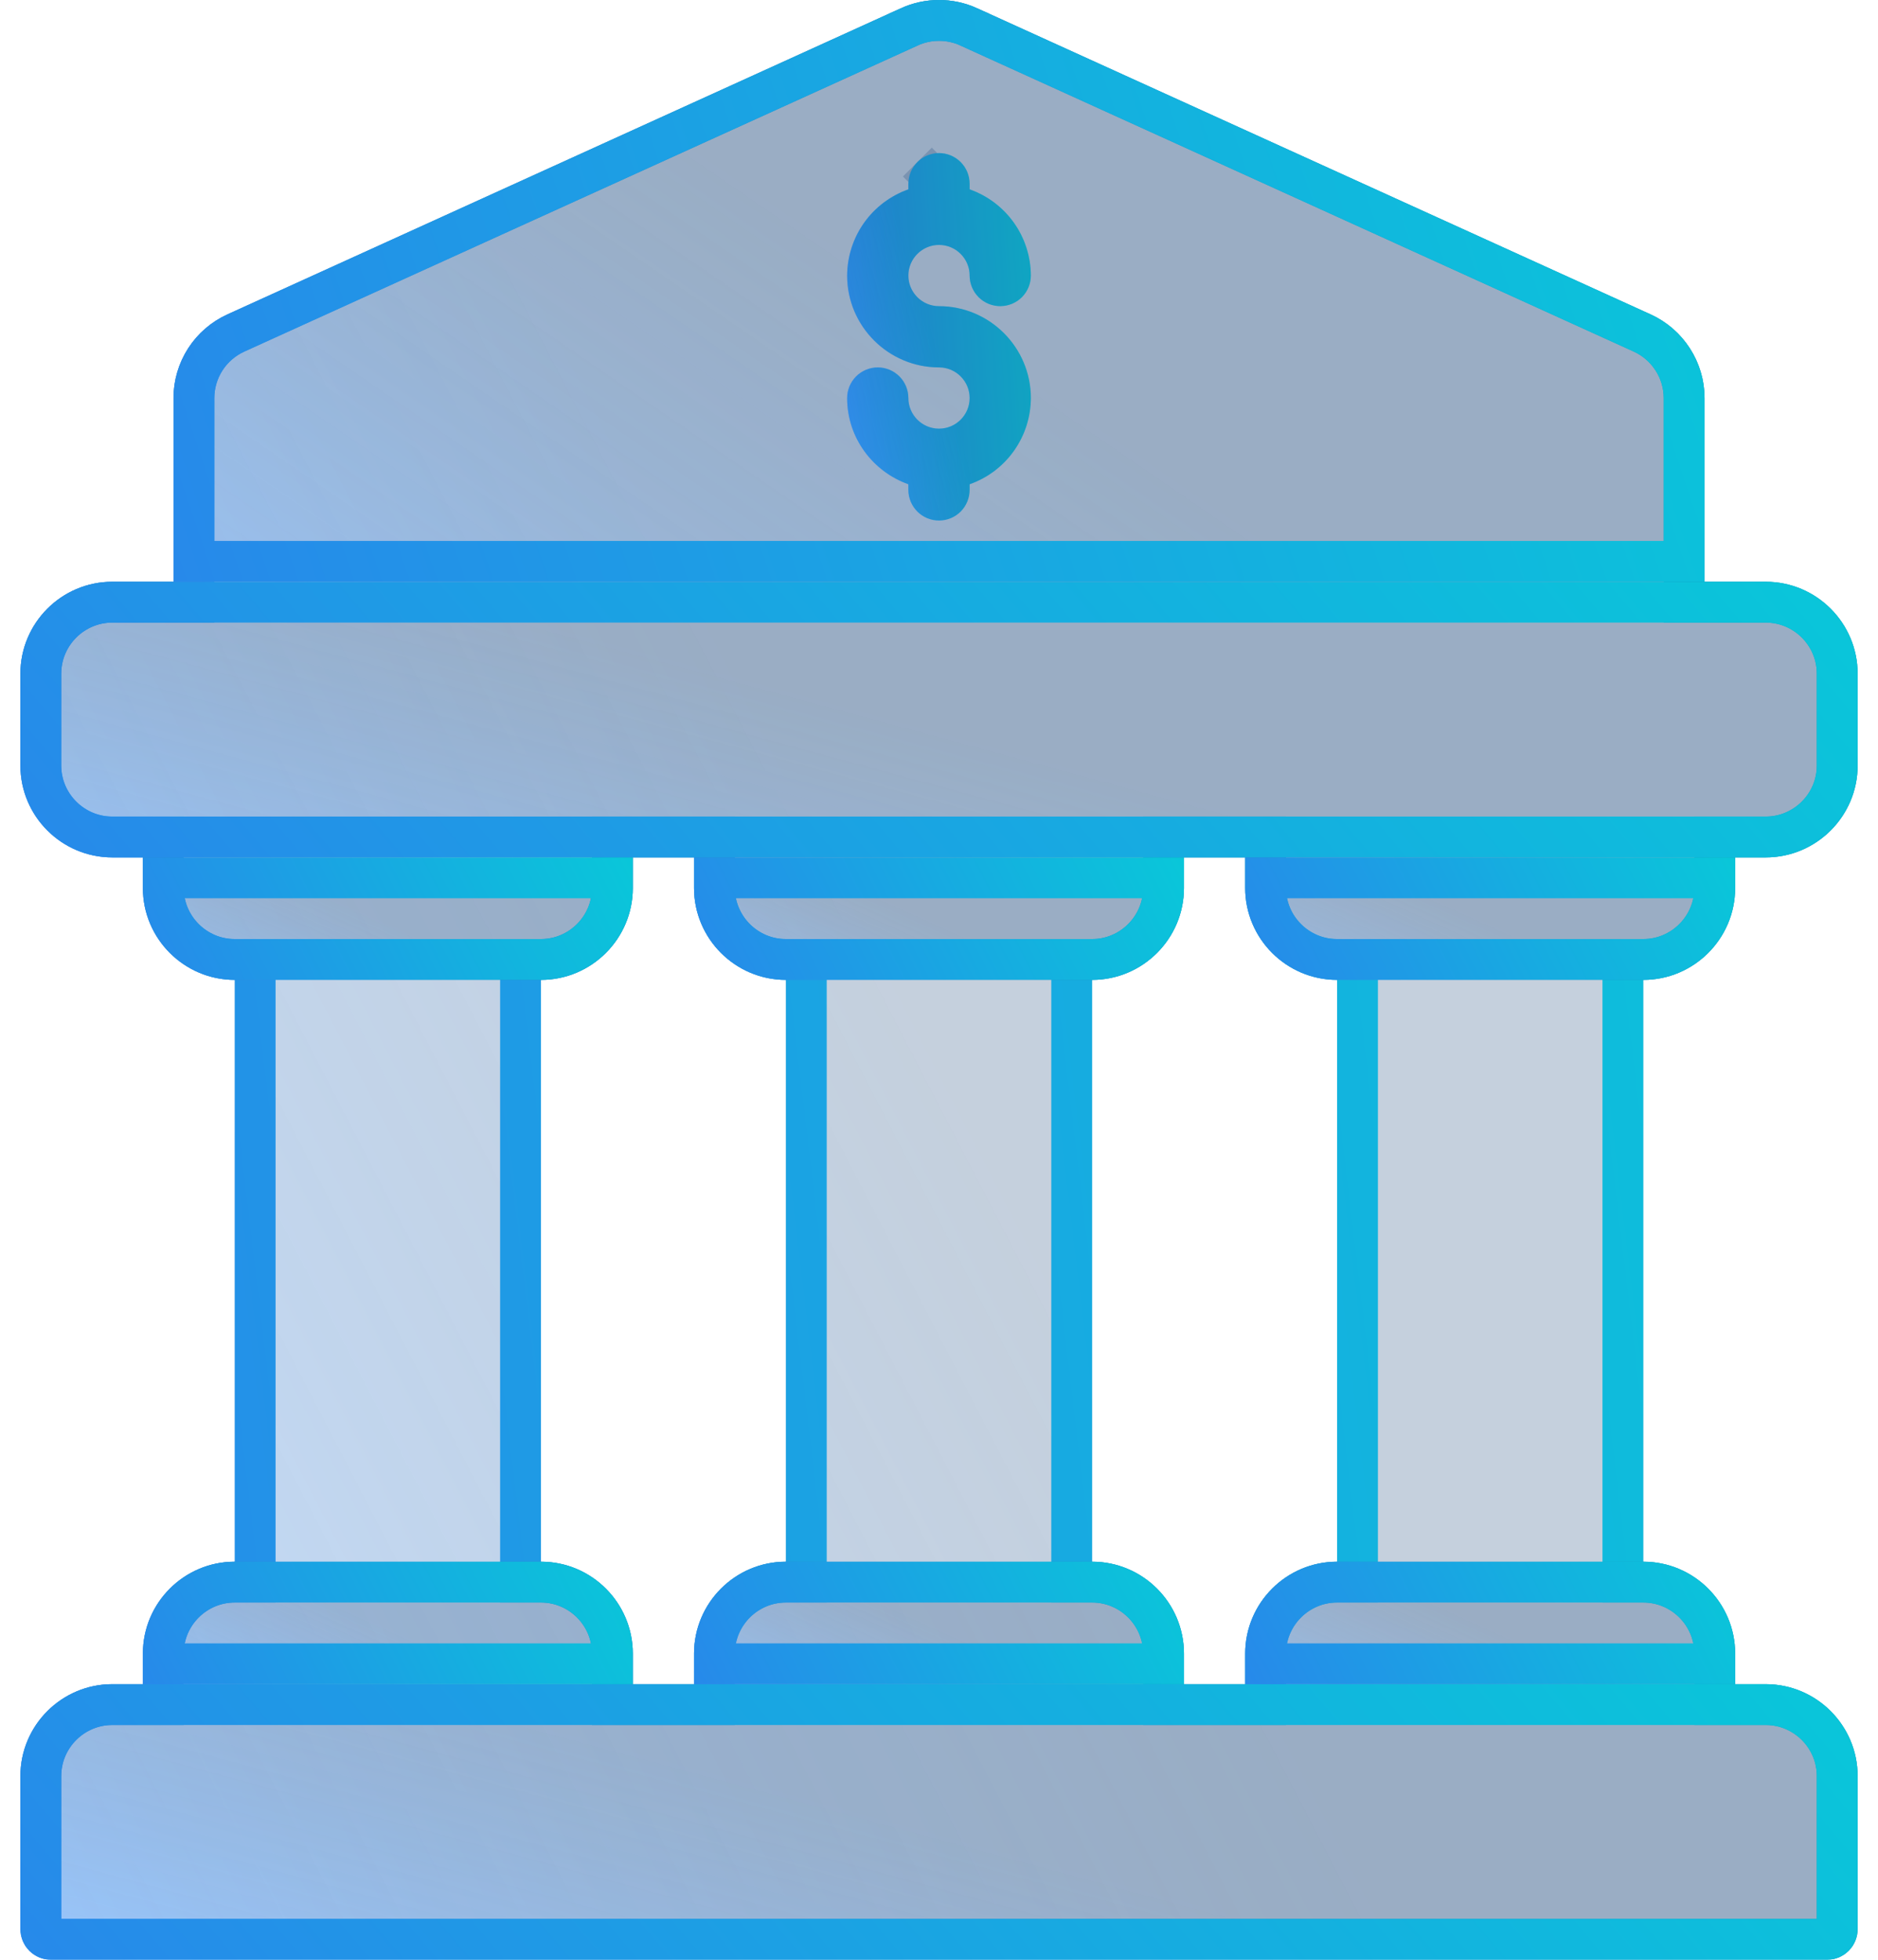
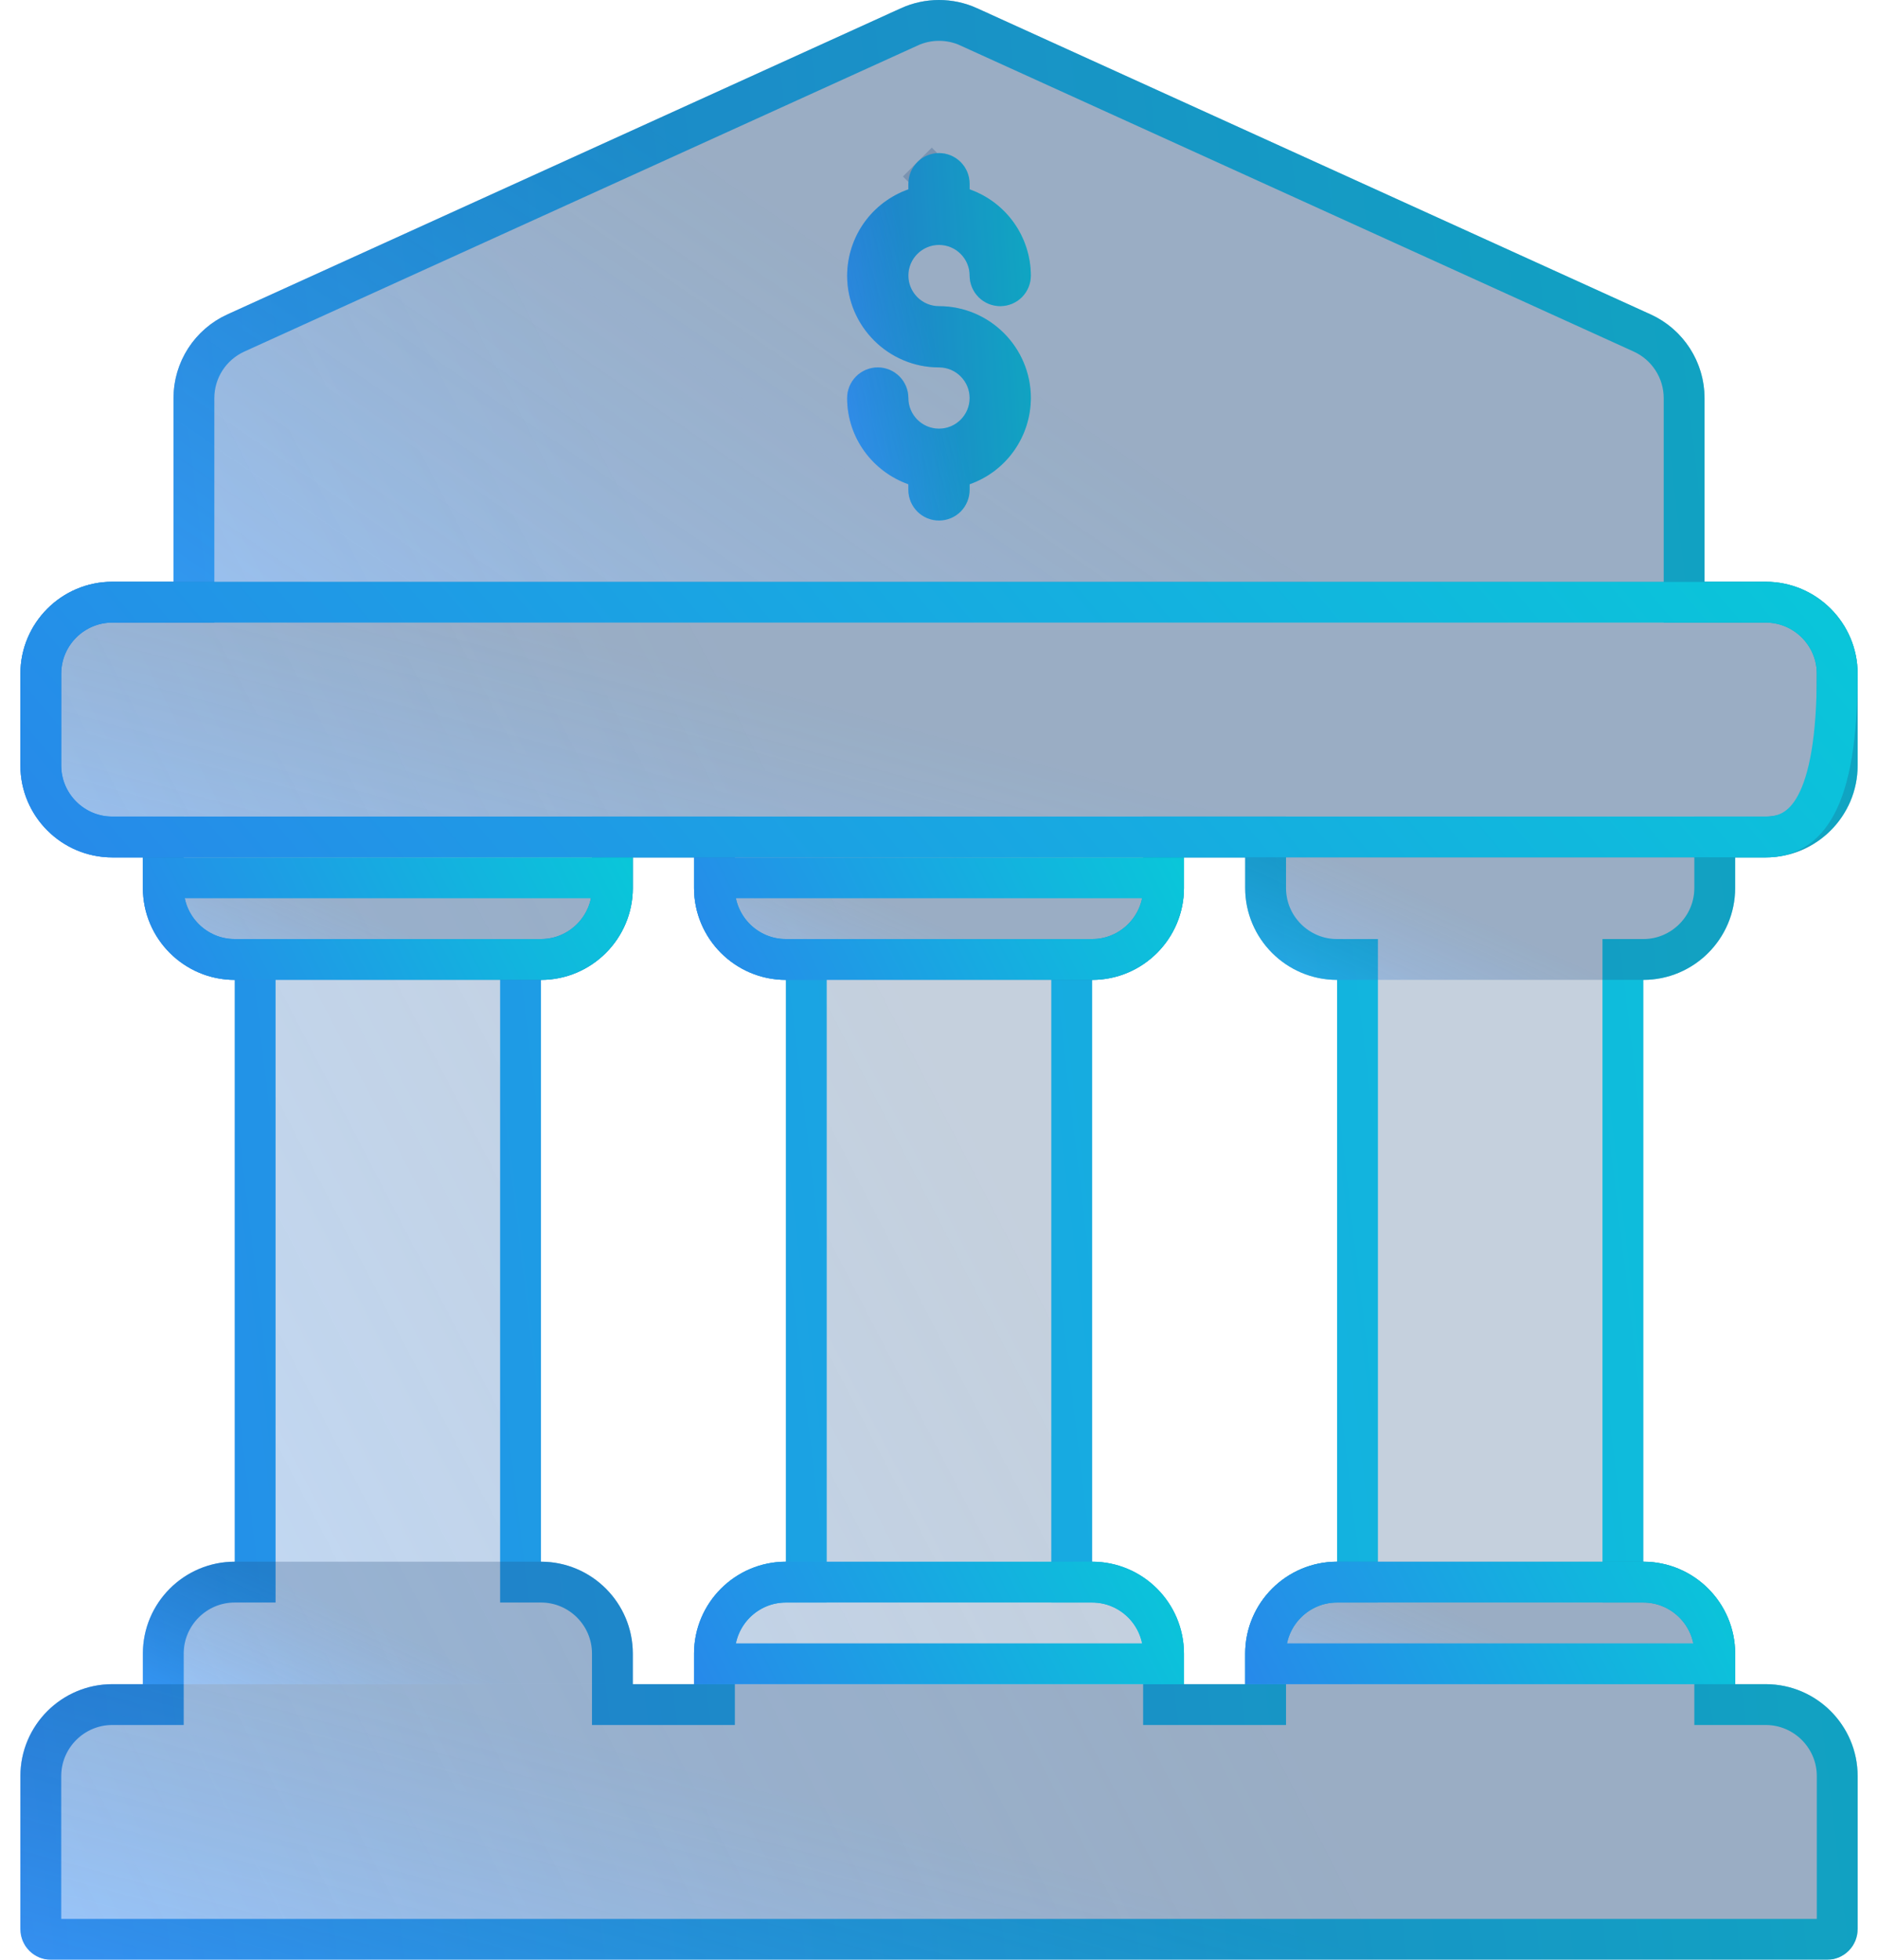
<svg xmlns="http://www.w3.org/2000/svg" width="46" height="48" viewBox="0 0 46 48" fill="none">
  <g filter="url(#filter0_b_1_14061)">
    <path d="M42.501 21.75V21H43.251C44.491 21 45.501 19.99 45.501 18.75V16.5C45.501 15.259 44.491 14.249 43.251 14.249H41.751V9.749C41.751 8.87 41.233 8.066 40.431 7.701L23.931 0.201C23.639 0.069 23.321 0 23 0C22.679 0 22.362 0.069 22.07 0.201L5.569 7.701C5.176 7.88 4.843 8.169 4.609 8.532C4.375 8.895 4.251 9.318 4.25 9.749V14.249H2.75C1.51 14.249 0.5 15.259 0.5 16.5V18.75C0.5 19.99 1.51 21 2.75 21H3.5V21.75C3.5 22.99 4.51 24 5.75 24V38.25C4.51 38.25 3.5 39.259 3.5 40.5V41.25H2.75C1.51 41.25 0.5 42.26 0.5 43.5V47.25C0.5 47.449 0.579 47.64 0.72 47.78C0.86 47.921 1.051 48 1.25 48H44.751C44.95 48 45.14 47.921 45.281 47.78C45.422 47.64 45.501 47.449 45.501 47.25V43.5C45.501 42.26 44.491 41.25 43.251 41.25H42.501V40.5C42.501 39.259 41.491 38.25 40.251 38.25V24C41.491 24 42.501 22.99 42.501 21.75ZM19.25 24V38.25C18.01 38.25 17 39.259 17 40.5V41.25H15.5V40.5C15.5 39.259 14.491 38.25 13.25 38.25V24C14.491 24 15.5 22.99 15.5 21.75V21H17V21.75C17 22.99 18.009 24 19.25 24ZM32.751 24V38.25C31.51 38.25 30.5 39.259 30.5 40.5V41.25H29V40.5C29 39.259 27.991 38.25 26.75 38.25V24C27.991 24 29 22.99 29 21.75V21H30.5V21.75C30.5 22.99 31.509 24 32.751 24Z" fill="url(#paint0_linear_1_14061)" fill-opacity="0.7" />
    <path d="M42.501 20.5H42.001V21V21.75C42.001 22.714 41.215 23.5 40.251 23.5H39.751V24V38.25V38.75H40.251C41.215 38.75 42.001 39.535 42.001 40.5V41.25V41.75H42.501H43.251C44.215 41.75 45.001 42.536 45.001 43.5V47.25C45.001 47.316 44.974 47.38 44.928 47.427C44.881 47.474 44.817 47.5 44.751 47.5H1.25C1.184 47.5 1.12 47.474 1.073 47.427C1.026 47.38 1 47.316 1 47.25V43.5C1 42.536 1.786 41.75 2.75 41.75H3.5H4V41.25V40.5C4 39.535 4.786 38.75 5.75 38.75H6.25V38.25V24V23.5H5.75C4.786 23.5 4 22.714 4 21.75V21V20.5H3.5H2.75C1.786 20.5 1 19.714 1 18.75V16.5C1 15.535 1.786 14.749 2.75 14.749H4.25H4.75V14.249V9.75C4.75 9.414 4.847 9.085 5.029 8.802C5.211 8.52 5.471 8.296 5.776 8.156C5.777 8.156 5.777 8.156 5.777 8.156L22.276 0.657C22.276 0.657 22.276 0.656 22.276 0.656C22.504 0.553 22.751 0.5 23 0.5C23.25 0.5 23.497 0.553 23.725 0.656C23.725 0.656 23.725 0.657 23.725 0.657L40.224 8.156C40.224 8.156 40.224 8.156 40.224 8.156C40.848 8.44 41.251 9.066 41.251 9.749V14.249V14.749H41.751H43.251C44.215 14.749 45.001 15.535 45.001 16.5V18.75C45.001 19.714 44.215 20.5 43.251 20.5H42.501ZM19.75 24V23.5H19.25C18.285 23.5 17.5 22.714 17.5 21.75V21V20.5H17H15.5H15V21V21.75C15 22.714 14.215 23.5 13.25 23.5H12.75V24V38.25V38.75H13.25C14.215 38.75 15 39.535 15 40.5V41.25V41.75H15.5H17H17.5V41.25V40.5C17.5 39.535 18.286 38.75 19.25 38.75H19.75V38.25V24ZM33.251 24V23.5H32.751C31.785 23.5 31 22.714 31 21.75V21V20.5H30.5H29H28.5V21V21.75C28.5 22.714 27.715 23.5 26.75 23.5H26.25V24V38.25V38.75H26.75C27.715 38.75 28.5 39.535 28.5 40.5V41.25V41.75H29H30.5H31V41.25V40.5C31 39.535 31.786 38.75 32.751 38.75H33.251V38.25V24Z" stroke="url(#paint1_linear_1_14061)" />
  </g>
  <g filter="url(#filter1_b_1_14061)">
    <path d="M43.251 14.249H2.75C1.51 14.249 0.5 15.259 0.5 16.5V18.75C0.5 19.99 1.51 21 2.75 21H43.251C44.491 21 45.501 19.99 45.501 18.75V16.5C45.501 15.259 44.491 14.249 43.251 14.249Z" fill="url(#paint2_linear_1_14061)" fill-opacity="0.7" />
-     <path d="M2.75 14.749H43.251C44.215 14.749 45.001 15.535 45.001 16.5V18.75C45.001 19.714 44.215 20.5 43.251 20.5H2.75C1.786 20.5 1 19.714 1 18.75V16.5C1 15.535 1.786 14.749 2.75 14.749Z" stroke="url(#paint3_linear_1_14061)" />
+     <path d="M2.75 14.749H43.251C44.215 14.749 45.001 15.535 45.001 16.5C45.001 19.714 44.215 20.5 43.251 20.5H2.75C1.786 20.5 1 19.714 1 18.75V16.5C1 15.535 1.786 14.749 2.75 14.749Z" stroke="url(#paint3_linear_1_14061)" />
  </g>
  <g filter="url(#filter2_b_1_14061)">
    <path d="M41.751 14.249V9.749C41.751 8.87 41.233 8.066 40.431 7.701L23.931 0.201C23.639 0.069 23.321 0 23 0C22.679 0 22.362 0.069 22.07 0.201L5.569 7.701C5.176 7.88 4.843 8.169 4.609 8.532C4.375 8.895 4.251 9.318 4.25 9.749V14.249H41.751Z" fill="url(#paint4_linear_1_14061)" fill-opacity="0.7" />
-     <path d="M41.251 9.749V13.749H4.75V9.75C4.75 9.414 4.847 9.085 5.029 8.802C5.211 8.52 5.471 8.296 5.777 8.156C5.777 8.156 5.777 8.156 5.777 8.156L22.276 0.657C22.276 0.657 22.276 0.656 22.276 0.656C22.504 0.553 22.751 0.5 23 0.5C23.25 0.5 23.497 0.553 23.725 0.656C23.725 0.656 23.725 0.657 23.725 0.657L40.224 8.156C40.224 8.156 40.224 8.156 40.224 8.156C40.848 8.44 41.251 9.066 41.251 9.749Z" stroke="url(#paint5_linear_1_14061)" />
  </g>
  <g filter="url(#filter3_b_1_14061)">
    <path d="M43.251 41.25H2.75C1.51 41.25 0.5 42.26 0.5 43.5V47.25C0.5 47.449 0.579 47.64 0.72 47.78C0.86 47.921 1.051 48 1.25 48H44.751C44.95 48 45.14 47.921 45.281 47.78C45.422 47.64 45.501 47.449 45.501 47.25V43.5C45.501 42.26 44.491 41.25 43.251 41.25Z" fill="url(#paint6_linear_1_14061)" fill-opacity="0.7" />
-     <path d="M2.75 41.75H43.251C44.215 41.75 45.001 42.536 45.001 43.5V47.25C45.001 47.316 44.974 47.38 44.928 47.427C44.881 47.474 44.817 47.5 44.751 47.5H1.25C1.184 47.5 1.12 47.474 1.073 47.427C1.026 47.38 1 47.316 1 47.25V43.5C1 42.536 1.786 41.75 2.75 41.75Z" stroke="url(#paint7_linear_1_14061)" />
  </g>
  <g filter="url(#filter4_b_1_14061)">
    <path d="M23 7.499C22.587 7.499 22.25 7.163 22.25 6.749C22.25 6.336 22.587 5.999 23 5.999C23.414 5.999 23.75 6.336 23.75 6.749C23.75 6.948 23.829 7.139 23.97 7.28C24.111 7.42 24.301 7.499 24.5 7.499C24.699 7.499 24.89 7.42 25.031 7.28C25.171 7.139 25.25 6.948 25.25 6.749C25.249 6.286 25.104 5.834 24.835 5.455C24.567 5.077 24.188 4.792 23.75 4.637V4.499C23.75 4.3 23.671 4.11 23.531 3.969C23.39 3.828 23.199 3.749 23 3.749C22.801 3.749 22.611 3.828 22.47 3.969C22.329 4.11 22.25 4.3 22.25 4.499V4.637C21.813 4.792 21.434 5.077 21.165 5.455C20.897 5.834 20.752 6.286 20.75 6.749C20.75 7.99 21.76 8.999 23 8.999C23.414 8.999 23.75 9.336 23.75 9.749C23.75 10.163 23.414 10.499 23 10.499C22.587 10.499 22.25 10.163 22.25 9.749C22.25 9.551 22.171 9.36 22.031 9.219C21.89 9.078 21.699 8.999 21.5 8.999C21.301 8.999 21.111 9.078 20.97 9.219C20.829 9.36 20.75 9.551 20.75 9.749C20.75 10.726 21.379 11.55 22.25 11.861V11.999C22.25 12.198 22.329 12.389 22.47 12.53C22.611 12.671 22.801 12.749 23 12.749C23.199 12.749 23.39 12.671 23.531 12.53C23.671 12.389 23.75 12.198 23.75 11.999V11.861C24.188 11.707 24.567 11.422 24.835 11.043C25.104 10.665 25.249 10.213 25.25 9.749C25.25 8.509 24.241 7.499 23 7.499Z" fill="url(#paint8_linear_1_14061)" />
    <path d="M22.47 3.969L22.824 4.323C22.87 4.276 22.934 4.249 23 4.249C23.067 4.249 23.13 4.276 23.177 4.323C23.224 4.37 23.25 4.433 23.25 4.499V4.637V4.991L23.584 5.109C23.924 5.229 24.219 5.451 24.428 5.745L24.765 5.505L24.428 5.745C24.636 6.039 24.749 6.39 24.75 6.75C24.75 6.816 24.724 6.879 24.677 6.926C24.63 6.973 24.567 6.999 24.5 6.999C24.434 6.999 24.37 6.973 24.324 6.926C24.277 6.879 24.25 6.816 24.25 6.749C24.25 6.06 23.69 5.499 23 5.499C22.311 5.499 21.75 6.06 21.75 6.749C21.75 7.439 22.311 7.999 23 7.999C23.964 7.999 24.75 8.785 24.75 9.749C24.749 10.109 24.636 10.46 24.428 10.754C24.219 11.048 23.924 11.27 23.584 11.39L23.25 11.508V11.861V11.999C23.25 12.066 23.224 12.129 23.177 12.176C23.13 12.223 23.067 12.249 23 12.249C22.934 12.249 22.87 12.223 22.824 12.176C22.777 12.129 22.75 12.066 22.75 11.999V11.861V11.508L22.418 11.39C21.736 11.147 21.25 10.504 21.25 9.749C21.25 9.683 21.277 9.62 21.323 9.573C21.37 9.526 21.434 9.499 21.5 9.499C21.567 9.499 21.63 9.526 21.677 9.573C21.724 9.62 21.75 9.683 21.75 9.749C21.75 10.439 22.311 10.999 23 10.999C23.69 10.999 24.25 10.439 24.25 9.749C24.25 9.06 23.69 8.499 23 8.499C22.036 8.499 21.251 7.714 21.25 6.75C21.252 6.39 21.364 6.039 21.573 5.745C21.782 5.451 22.076 5.229 22.416 5.109L22.75 4.991V4.637V4.499C22.75 4.433 22.777 4.37 22.824 4.323L22.47 3.969Z" stroke="url(#paint9_linear_1_14061)" stroke-opacity="0.7" />
  </g>
  <g filter="url(#filter5_b_1_14061)">
    <path d="M17 21.75C17 22.99 18.01 24 19.25 24H26.75C27.991 24 29 22.99 29 21.75V21H17V21.75Z" fill="url(#paint10_linear_1_14061)" fill-opacity="0.7" />
    <path d="M19.25 23.5C18.286 23.5 17.5 22.714 17.5 21.75V21.5H28.5V21.75C28.5 22.714 27.715 23.5 26.75 23.5H19.25Z" stroke="url(#paint11_linear_1_14061)" />
  </g>
  <g filter="url(#filter6_b_1_14061)">
    <path d="M30.5 21.75C30.5 22.99 31.51 24 32.751 24H40.251C41.491 24 42.501 22.99 42.501 21.75V21H30.5V21.75Z" fill="url(#paint12_linear_1_14061)" fill-opacity="0.7" />
-     <path d="M32.751 23.5C31.786 23.5 31 22.714 31 21.75V21.5H42.001V21.75C42.001 22.714 41.215 23.5 40.251 23.5H32.751Z" stroke="url(#paint13_linear_1_14061)" />
  </g>
  <g filter="url(#filter7_b_1_14061)">
    <path d="M3.5 21.75C3.5 22.99 4.51 24 5.75 24H13.25C14.491 24 15.5 22.99 15.5 21.75V21H3.5V21.75Z" fill="url(#paint14_linear_1_14061)" fill-opacity="0.7" />
    <path d="M5.75 23.5C4.786 23.5 4 22.714 4 21.75V21.5H15V21.75C15 22.714 14.215 23.5 13.25 23.5H5.75Z" stroke="url(#paint15_linear_1_14061)" />
  </g>
  <g filter="url(#filter8_b_1_14061)">
-     <path d="M29 40.5C29 39.259 27.991 38.25 26.75 38.25H19.25C18.01 38.25 17 39.259 17 40.5V41.25H29V40.5Z" fill="url(#paint16_linear_1_14061)" fill-opacity="0.7" />
    <path d="M26.75 38.75C27.715 38.75 28.5 39.535 28.5 40.5V40.75H17.5V40.5C17.5 39.535 18.286 38.75 19.25 38.75H26.75Z" stroke="url(#paint17_linear_1_14061)" />
  </g>
  <g filter="url(#filter9_b_1_14061)">
    <path d="M42.501 40.5C42.501 39.259 41.491 38.25 40.251 38.25H32.751C31.51 38.25 30.5 39.259 30.5 40.5V41.25H42.501V40.5Z" fill="url(#paint18_linear_1_14061)" fill-opacity="0.7" />
    <path d="M40.251 38.75C41.215 38.75 42.001 39.535 42.001 40.5V40.75H31V40.5C31 39.535 31.786 38.75 32.751 38.75H40.251Z" stroke="url(#paint19_linear_1_14061)" />
  </g>
  <g filter="url(#filter10_b_1_14061)">
    <path d="M15.5 40.5C15.5 39.259 14.491 38.25 13.25 38.25H5.75C4.51 38.25 3.5 39.259 3.5 40.5V41.25H15.5V40.5Z" fill="url(#paint20_linear_1_14061)" fill-opacity="0.7" />
-     <path d="M13.25 38.75C14.215 38.75 15 39.535 15 40.5V40.75H4V40.5C4 39.535 4.786 38.75 5.75 38.75H13.25Z" stroke="url(#paint21_linear_1_14061)" />
  </g>
  <defs>
    <filter id="filter0_b_1_14061" x="-13.5" y="-14" width="73.001" height="76" filterUnits="userSpaceOnUse" color-interpolation-filters="sRGB">
      <feFlood flood-opacity="0" result="BackgroundImageFix" />
      <feGaussianBlur in="BackgroundImageFix" stdDeviation="7" />
      <feComposite in2="SourceAlpha" operator="in" result="effect1_backgroundBlur_1_14061" />
      <feBlend mode="normal" in="SourceGraphic" in2="effect1_backgroundBlur_1_14061" result="shape" />
    </filter>
    <filter id="filter1_b_1_14061" x="-13.5" y="0.25" width="73.001" height="34.75" filterUnits="userSpaceOnUse" color-interpolation-filters="sRGB">
      <feFlood flood-opacity="0" result="BackgroundImageFix" />
      <feGaussianBlur in="BackgroundImageFix" stdDeviation="7" />
      <feComposite in2="SourceAlpha" operator="in" result="effect1_backgroundBlur_1_14061" />
      <feBlend mode="normal" in="SourceGraphic" in2="effect1_backgroundBlur_1_14061" result="shape" />
    </filter>
    <filter id="filter2_b_1_14061" x="-9.75" y="-14" width="65.501" height="42.249" filterUnits="userSpaceOnUse" color-interpolation-filters="sRGB">
      <feFlood flood-opacity="0" result="BackgroundImageFix" />
      <feGaussianBlur in="BackgroundImageFix" stdDeviation="7" />
      <feComposite in2="SourceAlpha" operator="in" result="effect1_backgroundBlur_1_14061" />
      <feBlend mode="normal" in="SourceGraphic" in2="effect1_backgroundBlur_1_14061" result="shape" />
    </filter>
    <filter id="filter3_b_1_14061" x="-13.5" y="27.25" width="73.001" height="34.75" filterUnits="userSpaceOnUse" color-interpolation-filters="sRGB">
      <feFlood flood-opacity="0" result="BackgroundImageFix" />
      <feGaussianBlur in="BackgroundImageFix" stdDeviation="7" />
      <feComposite in2="SourceAlpha" operator="in" result="effect1_backgroundBlur_1_14061" />
      <feBlend mode="normal" in="SourceGraphic" in2="effect1_backgroundBlur_1_14061" result="shape" />
    </filter>
    <filter id="filter4_b_1_14061" x="6.75" y="-10.251" width="32.5" height="37" filterUnits="userSpaceOnUse" color-interpolation-filters="sRGB">
      <feFlood flood-opacity="0" result="BackgroundImageFix" />
      <feGaussianBlur in="BackgroundImageFix" stdDeviation="7" />
      <feComposite in2="SourceAlpha" operator="in" result="effect1_backgroundBlur_1_14061" />
      <feBlend mode="normal" in="SourceGraphic" in2="effect1_backgroundBlur_1_14061" result="shape" />
    </filter>
    <filter id="filter5_b_1_14061" x="3" y="7" width="40" height="31" filterUnits="userSpaceOnUse" color-interpolation-filters="sRGB">
      <feFlood flood-opacity="0" result="BackgroundImageFix" />
      <feGaussianBlur in="BackgroundImageFix" stdDeviation="7" />
      <feComposite in2="SourceAlpha" operator="in" result="effect1_backgroundBlur_1_14061" />
      <feBlend mode="normal" in="SourceGraphic" in2="effect1_backgroundBlur_1_14061" result="shape" />
    </filter>
    <filter id="filter6_b_1_14061" x="16.5" y="7" width="40" height="31" filterUnits="userSpaceOnUse" color-interpolation-filters="sRGB">
      <feFlood flood-opacity="0" result="BackgroundImageFix" />
      <feGaussianBlur in="BackgroundImageFix" stdDeviation="7" />
      <feComposite in2="SourceAlpha" operator="in" result="effect1_backgroundBlur_1_14061" />
      <feBlend mode="normal" in="SourceGraphic" in2="effect1_backgroundBlur_1_14061" result="shape" />
    </filter>
    <filter id="filter7_b_1_14061" x="-10.5" y="7" width="40" height="31" filterUnits="userSpaceOnUse" color-interpolation-filters="sRGB">
      <feFlood flood-opacity="0" result="BackgroundImageFix" />
      <feGaussianBlur in="BackgroundImageFix" stdDeviation="7" />
      <feComposite in2="SourceAlpha" operator="in" result="effect1_backgroundBlur_1_14061" />
      <feBlend mode="normal" in="SourceGraphic" in2="effect1_backgroundBlur_1_14061" result="shape" />
    </filter>
    <filter id="filter8_b_1_14061" x="3" y="24.25" width="40" height="31" filterUnits="userSpaceOnUse" color-interpolation-filters="sRGB">
      <feFlood flood-opacity="0" result="BackgroundImageFix" />
      <feGaussianBlur in="BackgroundImageFix" stdDeviation="7" />
      <feComposite in2="SourceAlpha" operator="in" result="effect1_backgroundBlur_1_14061" />
      <feBlend mode="normal" in="SourceGraphic" in2="effect1_backgroundBlur_1_14061" result="shape" />
    </filter>
    <filter id="filter9_b_1_14061" x="16.5" y="24.25" width="40" height="31" filterUnits="userSpaceOnUse" color-interpolation-filters="sRGB">
      <feFlood flood-opacity="0" result="BackgroundImageFix" />
      <feGaussianBlur in="BackgroundImageFix" stdDeviation="7" />
      <feComposite in2="SourceAlpha" operator="in" result="effect1_backgroundBlur_1_14061" />
      <feBlend mode="normal" in="SourceGraphic" in2="effect1_backgroundBlur_1_14061" result="shape" />
    </filter>
    <filter id="filter10_b_1_14061" x="-10.5" y="24.25" width="40" height="31" filterUnits="userSpaceOnUse" color-interpolation-filters="sRGB">
      <feFlood flood-opacity="0" result="BackgroundImageFix" />
      <feGaussianBlur in="BackgroundImageFix" stdDeviation="7" />
      <feComposite in2="SourceAlpha" operator="in" result="effect1_backgroundBlur_1_14061" />
      <feBlend mode="normal" in="SourceGraphic" in2="effect1_backgroundBlur_1_14061" result="shape" />
    </filter>
    <linearGradient id="paint0_linear_1_14061" x1="15.642" y1="11.607" x2="-11.167" y2="25.522" gradientUnits="userSpaceOnUse">
      <stop stop-color="#1D497C" stop-opacity="0.37" />
      <stop offset="1" stop-color="#4E9EFF" stop-opacity="0.5" />
    </linearGradient>
    <linearGradient id="paint1_linear_1_14061" x1="45.501" y1="0" x2="-4.525" y2="5.982" gradientUnits="userSpaceOnUse">
      <stop stop-color="#09C7D9" />
      <stop offset="1" stop-color="#2789EA" />
    </linearGradient>
    <linearGradient id="paint2_linear_1_14061" x1="15.642" y1="15.882" x2="13.315" y2="24.472" gradientUnits="userSpaceOnUse">
      <stop stop-color="#1D497C" stop-opacity="0.37" />
      <stop offset="1" stop-color="#4E9EFF" stop-opacity="0.5" />
    </linearGradient>
    <linearGradient id="paint3_linear_1_14061" x1="45.501" y1="14.249" x2="16.053" y2="39.29" gradientUnits="userSpaceOnUse">
      <stop stop-color="#09C7D9" />
      <stop offset="1" stop-color="#2789EA" />
    </linearGradient>
    <linearGradient id="paint4_linear_1_14061" x1="16.869" y1="3.446" x2="7.787" y2="16.677" gradientUnits="userSpaceOnUse">
      <stop stop-color="#1D497C" stop-opacity="0.37" />
      <stop offset="1" stop-color="#4E9EFF" stop-opacity="0.5" />
    </linearGradient>
    <linearGradient id="paint5_linear_1_14061" x1="41.751" y1="0" x2="3.749" y2="12.757" gradientUnits="userSpaceOnUse">
      <stop stop-color="#09C7D9" />
      <stop offset="1" stop-color="#2789EA" />
    </linearGradient>
    <linearGradient id="paint6_linear_1_14061" x1="15.642" y1="42.882" x2="13.315" y2="51.472" gradientUnits="userSpaceOnUse">
      <stop stop-color="#1D497C" stop-opacity="0.37" />
      <stop offset="1" stop-color="#4E9EFF" stop-opacity="0.5" />
    </linearGradient>
    <linearGradient id="paint7_linear_1_14061" x1="45.501" y1="41.25" x2="16.053" y2="66.29" gradientUnits="userSpaceOnUse">
      <stop stop-color="#09C7D9" />
      <stop offset="1" stop-color="#2789EA" />
    </linearGradient>
    <linearGradient id="paint8_linear_1_14061" x1="25.25" y1="3.749" x2="20.197" y2="4.072" gradientUnits="userSpaceOnUse">
      <stop stop-color="#09C7D9" />
      <stop offset="1" stop-color="#2789EA" />
    </linearGradient>
    <linearGradient id="paint9_linear_1_14061" x1="22.265" y1="5.926" x2="19.104" y2="6.801" gradientUnits="userSpaceOnUse">
      <stop stop-color="#1D497C" stop-opacity="0.37" />
      <stop offset="1" stop-color="#4E9EFF" stop-opacity="0.5" />
    </linearGradient>
    <linearGradient id="paint10_linear_1_14061" x1="21.038" y1="21.725" x2="19.501" y2="25.129" gradientUnits="userSpaceOnUse">
      <stop stop-color="#1D497C" stop-opacity="0.37" />
      <stop offset="1" stop-color="#4E9EFF" stop-opacity="0.5" />
    </linearGradient>
    <linearGradient id="paint11_linear_1_14061" x1="29" y1="21" x2="18.264" y2="26.477" gradientUnits="userSpaceOnUse">
      <stop stop-color="#09C7D9" />
      <stop offset="1" stop-color="#2789EA" />
    </linearGradient>
    <linearGradient id="paint12_linear_1_14061" x1="34.538" y1="21.725" x2="33.001" y2="25.129" gradientUnits="userSpaceOnUse">
      <stop stop-color="#1D497C" stop-opacity="0.37" />
      <stop offset="1" stop-color="#4E9EFF" stop-opacity="0.5" />
    </linearGradient>
    <linearGradient id="paint13_linear_1_14061" x1="42.501" y1="21" x2="31.765" y2="26.477" gradientUnits="userSpaceOnUse">
      <stop stop-color="#09C7D9" />
      <stop offset="1" stop-color="#2789EA" />
    </linearGradient>
    <linearGradient id="paint14_linear_1_14061" x1="7.538" y1="21.725" x2="6.001" y2="25.129" gradientUnits="userSpaceOnUse">
      <stop stop-color="#1D497C" stop-opacity="0.37" />
      <stop offset="1" stop-color="#4E9EFF" stop-opacity="0.5" />
    </linearGradient>
    <linearGradient id="paint15_linear_1_14061" x1="15.5" y1="21" x2="4.764" y2="26.477" gradientUnits="userSpaceOnUse">
      <stop stop-color="#09C7D9" />
      <stop offset="1" stop-color="#2789EA" />
    </linearGradient>
    <linearGradient id="paint16_linear_1_14061" x1="21.038" y1="38.975" x2="19.501" y2="42.379" gradientUnits="userSpaceOnUse">
      <stop stop-color="#1D497C" stop-opacity="0.37" />
      <stop offset="1" stop-color="#4E9EFF" stop-opacity="0.5" />
    </linearGradient>
    <linearGradient id="paint17_linear_1_14061" x1="29" y1="38.25" x2="18.264" y2="43.727" gradientUnits="userSpaceOnUse">
      <stop stop-color="#09C7D9" />
      <stop offset="1" stop-color="#2789EA" />
    </linearGradient>
    <linearGradient id="paint18_linear_1_14061" x1="34.538" y1="38.975" x2="33.001" y2="42.379" gradientUnits="userSpaceOnUse">
      <stop stop-color="#1D497C" stop-opacity="0.37" />
      <stop offset="1" stop-color="#4E9EFF" stop-opacity="0.5" />
    </linearGradient>
    <linearGradient id="paint19_linear_1_14061" x1="42.501" y1="38.25" x2="31.765" y2="43.727" gradientUnits="userSpaceOnUse">
      <stop stop-color="#09C7D9" />
      <stop offset="1" stop-color="#2789EA" />
    </linearGradient>
    <linearGradient id="paint20_linear_1_14061" x1="7.538" y1="38.975" x2="6.001" y2="42.379" gradientUnits="userSpaceOnUse">
      <stop stop-color="#1D497C" stop-opacity="0.37" />
      <stop offset="1" stop-color="#4E9EFF" stop-opacity="0.5" />
    </linearGradient>
    <linearGradient id="paint21_linear_1_14061" x1="15.5" y1="38.25" x2="4.764" y2="43.727" gradientUnits="userSpaceOnUse">
      <stop stop-color="#09C7D9" />
      <stop offset="1" stop-color="#2789EA" />
    </linearGradient>
  </defs>
</svg>